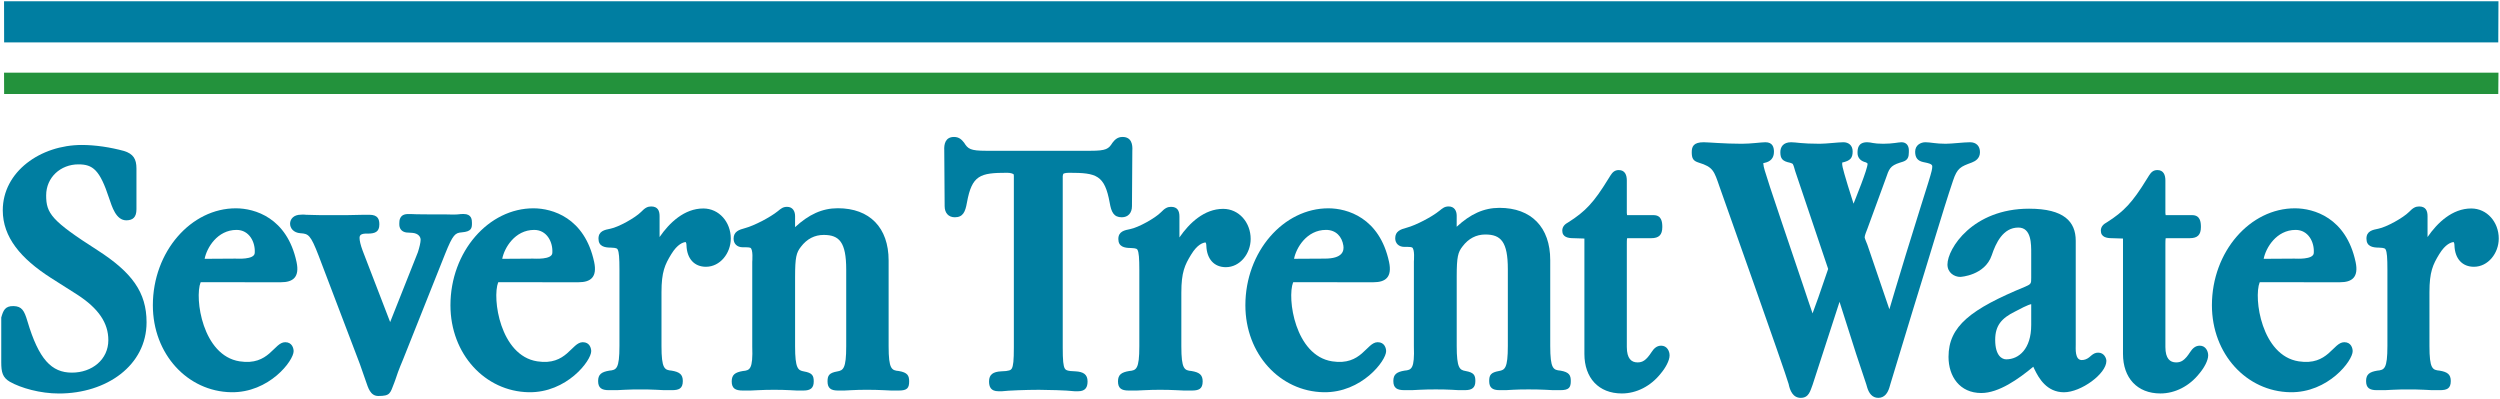
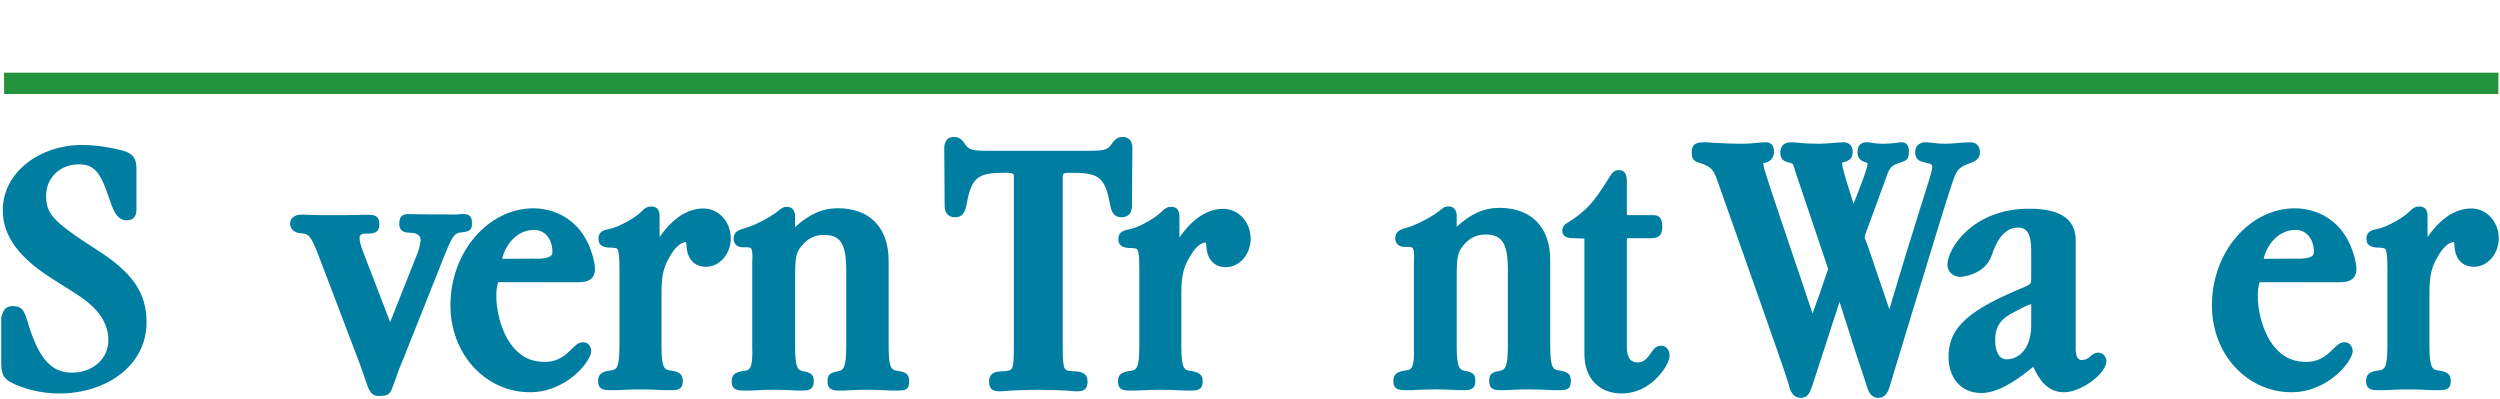
<svg xmlns="http://www.w3.org/2000/svg" xmlns:ns1="http://www.inkscape.org/namespaces/inkscape" xmlns:ns2="http://sodipodi.sourceforge.net/DTD/sodipodi-0.dtd" width="1000" height="159.639" id="svg15009" version="1.1" ns1:version="0.48.5 r10040" ns2:docname="drawing-2.svg">
  <defs id="defs15011">
    <clipPath clipPathUnits="userSpaceOnUse" id="clipPath12773">
      <path ns1:connector-curvature="0" d="m 1096.958,580.126 c -0.783,-0.109 -1.67,-0.379 -2.664,-0.858 l 0,0 c -1.68,-0.97 -7.137,-4.088 -7.137,-4.088 l 0,0 c -2.055,-0.844 -3.623,0.185 -4.13,0.939 l 0,0 c -0.02,0.029 -0.042,0.064 -0.055,0.092 l 0,0 -0.072,0.115 -0.347,0.562 c -0.146,0.233 -0.31,0.475 -0.499,0.721 l 0,0 c -0.169,0.215 -0.358,0.427 -0.559,0.635 l 0,0 c -1.314,1.326 -3.418,2.263 -6.927,0.595 l 0,0 c -2.12,-1.212 -7.054,-4.033 -7.054,-4.033 l 0,0 0,0 c -2.03,-1.156 -3.609,-2.061 -3.609,-2.061 l 0,0 1.871,-2.292 c 0.781,-0.749 2.261,-1.977 4.542,-0.941 l 0,0 c 0,0 6.315,3.65 6.336,3.665 l 0,0 c 5.395,2.956 8.059,0.127 9.235,-1.754 l 0,0 c 0.039,-0.059 0.074,-0.125 0.113,-0.18 l 0,0 0,-0.005 c 0.01,-0.02 0.022,-0.043 0.033,-0.064 l 0,0 0.133,-0.217 c 0.574,-0.869 1.479,-1.43 2.557,-1.408 l 0,0 c 0.591,0.013 0.996,0.207 1.584,0.535 l 0,0 6.103,3.539 c 0,0 0.01,0 0.016,0.005 l 0,0 c 5.463,2.993 8.17,-0.018 9.32,-1.903 l 0,0 c 0.094,-0.163 0.196,-0.317 0.297,-0.464 l 0,0 c 0.576,-0.774 1.361,-1.287 2.365,-1.26 l 0,0 c 0.665,0.015 1.404,0.413 1.516,0.486 l 0,0 7.234,4.173 0,0.166 c -0.228,0.334 -0.959,1.346 -2.205,2.771 l 0,0 c -1.375,1.567 -2.838,0.86 -4.002,0.279 l 0,0 c -0.492,-0.237 -4.02,-2.24 -4.02,-2.24 l 0,0 c -1.943,-0.8 -3.445,0.073 -4.037,0.803 l 0,0 c -0.062,0.08 -0.115,0.153 -0.156,0.223 l 0,0 -0.136,0.238 c -0.216,0.355 -0.468,0.76 -0.778,1.158 l 0,0 c -0.164,0.217 -0.349,0.434 -0.556,0.637 l 0,0 c -0.673,0.678 -1.544,1.251 -2.702,1.431 l 0,0 -1.609,0 z" id="path12775" />
    </clipPath>
    <clipPath clipPathUnits="userSpaceOnUse" id="clipPath12763">
      <path ns1:connector-curvature="0" d="m 1096.958,580.126 c -0.783,-0.109 -1.67,-0.379 -2.664,-0.858 l 0,0 c -1.68,-0.97 -7.137,-4.088 -7.137,-4.088 l 0,0 c -2.055,-0.844 -3.623,0.185 -4.13,0.939 l 0,0 c -0.02,0.029 -0.042,0.064 -0.055,0.092 l 0,0 -0.072,0.115 -0.347,0.562 c -0.144,0.233 -0.31,0.475 -0.499,0.721 l 0,0 c -0.169,0.215 -0.358,0.427 -0.559,0.635 l 0,0 c -1.314,1.326 -3.418,2.263 -6.927,0.595 l 0,0 c -2.12,-1.212 -7.054,-4.033 -7.054,-4.033 l 0,0 0,0 c -2.03,-1.156 -3.609,-2.061 -3.609,-2.061 l 0,0 1.871,-2.292 c 0.781,-0.749 2.261,-1.977 4.542,-0.941 l 0,0 c 0,0 6.315,3.65 6.336,3.665 l 0,0 c 5.395,2.956 8.059,0.127 9.235,-1.754 l 0,0 c 0.039,-0.059 0.074,-0.125 0.113,-0.18 l 0,0 0,-0.005 c 0.01,-0.02 0.022,-0.043 0.033,-0.064 l 0,0 0.133,-0.217 c 0.574,-0.869 1.479,-1.43 2.557,-1.408 l 0,0 c 0.591,0.013 0.996,0.207 1.584,0.535 l 0,0 6.103,3.539 c 0,0 0.01,0 0.016,0.005 l 0,0 c 5.463,2.993 8.17,-0.018 9.32,-1.903 l 0,0 c 0.094,-0.163 0.196,-0.317 0.297,-0.464 l 0,0 c 0.576,-0.774 1.361,-1.287 2.365,-1.26 l 0,0 c 0.665,0.015 1.404,0.413 1.516,0.486 l 0,0 7.234,4.173 0,0.166 c -0.228,0.334 -0.959,1.346 -2.205,2.771 l 0,0 c -1.375,1.567 -2.838,0.86 -4.002,0.279 l 0,0 c -0.492,-0.237 -4.02,-2.24 -4.02,-2.24 l 0,0 c -1.943,-0.8 -3.445,0.073 -4.037,0.803 l 0,0 c -0.062,0.08 -0.115,0.153 -0.156,0.223 l 0,0 -0.136,0.238 c -0.216,0.355 -0.468,0.76 -0.778,1.158 l 0,0 c -0.164,0.217 -0.349,0.434 -0.556,0.637 l 0,0 c -0.673,0.678 -1.544,1.251 -2.702,1.431 l 0,0 -1.609,0 z" id="path12765" />
    </clipPath>
    <clipPath clipPathUnits="userSpaceOnUse" id="clipPath22671">
      <path ns1:connector-curvature="0" d="m 0,0 595.276,0 0,841.89 L 0,841.89 0,0 z" id="path22673" />
    </clipPath>
    <clipPath clipPathUnits="userSpaceOnUse" id="clipPath23166">
      <path ns1:connector-curvature="0" d="m 960.24,744.67 192.933,0 0,43.205 -192.933,0 0,-43.205 z" id="path23168" />
    </clipPath>
    <clipPath clipPathUnits="userSpaceOnUse" id="clipPath23610">
      <path ns1:connector-curvature="0" d="m 462.331,747.03 110.975,0 0,68.315 -110.975,0 0,-68.315 z" id="path23612" />
    </clipPath>
  </defs>
  <ns2:namedview id="base" pagecolor="#ffffff" bordercolor="#666666" borderopacity="1.0" ns1:pageopacity="0.0" ns1:pageshadow="2" ns1:zoom="0.57011719" ns1:cx="746.00242" ns1:cy="-109.21871" ns1:document-units="px" ns1:current-layer="layer1" showgrid="false" fit-margin-left="0.5" fit-margin-bottom="0.5" fit-margin-top="0.5" fit-margin-right="0.5" ns1:window-width="1056" ns1:window-height="1031" ns1:window-x="859" ns1:window-y="-8" ns1:window-maximized="0">
    <ns1:grid type="xygrid" id="grid15113" empspacing="5" visible="true" enabled="true" snapvisiblegridlinesonly="true" originx="-313.685px" originy="-885.134px" />
  </ns2:namedview>
  <g ns1:label="Layer 1" ns1:groupmode="layer" id="layer1" transform="translate(-406.636,580.698)">
    <path d="m 878.409,-485.726 c 3.938,-5.733 9.922,-11.428 17.489,-11.428 6.322,0 11.003,5.453 11.003,12.026 0,5.897 -4.285,11.302 -9.932,11.302 -4.633,0 -7.615,-3.204 -7.799,-8.581 0,-0.791 -0.222,-1.197 -0.318,-1.322 -1.023,0.126 -3.243,0.724 -5.762,4.865 -2.538,4.15 -3.919,7.036 -3.919,15.231 l 0,21.447 c 0,9.189 1.226,9.633 4.073,9.893 3.089,0.521 4.459,1.467 4.459,4.16 0,3.089 -1.65,3.648 -4.411,3.648 l -3.098,0 -3.118,-0.144 c -2.403,-0.145 -4.507,-0.145 -6.457,-0.145 -1.65,0 -3.764,0 -6.158,0.145 l -3.118,0.144 -3.253,0 c -2.886,0 -4.256,-0.917 -4.256,-3.648 0,-2.693 1.371,-3.639 4.459,-4.16 2.847,-0.26 4.073,-0.704 4.073,-9.893 l 0,-30.394 c 0,-4.99 -0.203,-7.123 -0.695,-8.117 -0.193,-0.386 -0.367,-0.724 -2.722,-0.801 -2.596,-0.008 -4.98,-0.521 -4.98,-3.591 0,-3.06 2.471,-3.523 4.807,-3.986 3.243,-0.647 9.903,-4.343 12.239,-6.708 1.583,-1.67 2.664,-2.181 4.034,-2.181 2.577,0 3.359,1.631 3.359,3.861 l 0,8.378" style="fill:#007ea1;fill-opacity:1;fill-rule:nonzero;stroke:none" id="path23946" ns1:connector-curvature="0" />
    <path d="m 670.468,-485.88 c 3.938,-5.743 9.922,-11.428 17.489,-11.428 6.322,0 10.994,5.453 10.994,12.026 0,5.888 -4.276,11.293 -9.932,11.293 -4.623,0 -7.615,-3.195 -7.789,-8.571 0,-0.791 -0.222,-1.206 -0.328,-1.332 -1.013,0.135 -3.233,0.734 -5.762,4.865 -2.529,4.16 -3.909,7.046 -3.909,15.231 l 0,21.456 c 0,9.189 1.226,9.633 4.063,9.893 3.089,0.521 4.469,1.467 4.469,4.16 0,3.089 -1.65,3.648 -4.411,3.648 l -3.108,0 -3.108,-0.154 c -2.403,-0.135 -4.517,-0.135 -6.457,-0.135 -1.65,0 -3.764,0 -6.158,0.135 l -3.118,0.154 -3.253,0 c -2.886,0 -4.266,-0.927 -4.266,-3.648 0,-2.693 1.38,-3.639 4.469,-4.16 2.847,-0.26 4.063,-0.704 4.063,-9.893 l 0,-30.394 c 0,-4.99 -0.193,-7.123 -0.686,-8.117 -0.193,-0.386 -0.367,-0.734 -2.722,-0.801 -2.596,-0.008 -4.98,-0.521 -4.98,-3.591 0,-3.06 2.471,-3.523 4.807,-3.986 3.243,-0.647 9.903,-4.353 12.239,-6.708 1.583,-1.67 2.664,-2.181 4.025,-2.181 2.587,0 3.369,1.631 3.369,3.861 l 0,8.378" style="fill:#007ea1;fill-opacity:1;fill-rule:nonzero;stroke:none" id="path23948" ns1:connector-curvature="0" />
    <path d="m 1377.653,-485.88 c 3.938,-5.743 9.922,-11.428 17.48,-11.428 6.332,0 11.003,5.453 11.003,12.026 0,5.888 -4.276,11.293 -9.932,11.293 -4.633,0 -7.615,-3.195 -7.789,-8.571 0,-0.791 -0.222,-1.206 -0.328,-1.332 -1.013,0.135 -3.233,0.734 -5.762,4.865 -2.529,4.16 -3.909,7.046 -3.909,15.231 l 0,21.456 c 0,9.189 1.226,9.633 4.064,9.893 3.089,0.521 4.469,1.467 4.469,4.16 0,3.089 -1.651,3.648 -4.411,3.648 l -3.108,0 -3.108,-0.154 c -2.403,-0.135 -4.517,-0.135 -6.457,-0.135 -1.65,0 -3.764,0 -6.158,0.135 l -3.118,0.154 -3.253,0 c -2.886,0 -4.266,-0.927 -4.266,-3.648 0,-2.693 1.38,-3.639 4.469,-4.16 2.847,-0.26 4.063,-0.704 4.063,-9.893 l 0,-30.394 c 0,-4.99 -0.193,-7.123 -0.686,-8.117 -0.193,-0.386 -0.367,-0.734 -2.722,-0.801 -2.596,-0.008 -4.98,-0.521 -4.98,-3.591 0,-3.06 2.471,-3.523 4.797,-3.986 3.253,-0.647 9.912,-4.353 12.248,-6.708 1.583,-1.67 2.664,-2.181 4.035,-2.181 2.577,0 3.359,1.631 3.359,3.861 l 0,8.378" style="fill:#007ea1;fill-opacity:1;fill-rule:nonzero;stroke:none" id="path23950" ns1:connector-curvature="0" />
    <path d="m 724.664,-489.837 c 5.463,-5.048 10.829,-7.567 17.103,-7.567 12.76,0 20.317,7.779 20.317,20.896 l 0,34.322 c 0,9.189 1.226,9.633 4.063,9.893 3.552,0.598 4.15,1.863 4.15,4.16 0,2.616 -0.772,3.648 -4.092,3.648 l -3.108,0 -3.108,-0.144 c -2.548,-0.145 -4.517,-0.145 -6.612,-0.145 -1.795,0 -4.054,0 -6.148,0.145 l -2.809,0.144 -2.654,0 c -2.867,0 -4.112,-1.033 -4.112,-3.648 0,-2.394 0.647,-3.417 3.919,-3.996 2.355,-0.415 3.552,-1.12 3.552,-10.057 l 0,-30.683 c 0,-10.984 -2.78,-13.86 -9.005,-13.86 -3.61,0 -6.718,1.573 -9.121,4.749 -1.824,2.326 -2.326,4.17 -2.326,12.017 l 0,27.778 c 0,8.938 1.187,9.642 3.542,10.057 3.272,0.579 3.919,1.602 3.919,3.996 0,2.616 -1.245,3.648 -4.112,3.648 l -2.645,0 -2.818,-0.144 c -2.239,-0.145 -4.353,-0.145 -6.293,-0.145 -1.805,0 -3.909,0 -6.312,0.145 l -3.108,0.144 -3.108,0 c -2.915,0 -4.411,-0.82 -4.411,-3.648 0,-2.693 1.38,-3.639 4.459,-4.16 2.799,-0.251 4.073,-0.686 3.755,-9.855 l 0,-33.82 c 0,-0.046 0.453,-5.144 -0.791,-5.627 -0.28,-0.106 -0.772,-0.193 -1.631,-0.193 l -1.38,0 c -2.249,0 -3.658,-1.4 -3.658,-3.446 0,-2.789 2.056,-3.562 4.672,-4.247 3.533,-0.946 9.999,-4.305 13.011,-6.747 1.255,-1.023 2.056,-1.737 3.697,-1.737 2.268,0 3.214,1.766 3.214,3.716 l -0.008,4.411" style="fill:#007ea1;fill-opacity:1;fill-rule:nonzero;stroke:none" id="path23952" ns1:connector-curvature="0" />
    <path d="m 989.309,-489.992 c 5.463,-5.058 10.829,-7.567 17.103,-7.567 12.76,0 20.317,7.77 20.317,20.896 l 0,34.322 c 0,9.189 1.226,9.633 4.073,9.893 3.542,0.598 4.15,1.863 4.15,4.16 0,2.616 -0.772,3.648 -4.102,3.648 l -3.098,0 -3.108,-0.154 c -2.558,-0.135 -4.517,-0.135 -6.621,-0.135 -1.795,0 -4.044,0 -6.139,0.135 l -2.818,0.154 -2.654,0 c -2.857,0 -4.102,-1.033 -4.102,-3.648 0,-2.403 0.647,-3.417 3.909,-4.006 2.365,-0.415 3.552,-1.11 3.552,-10.048 l 0,-30.683 c 0,-10.984 -2.78,-13.87 -9.005,-13.87 -3.61,0 -6.718,1.583 -9.111,4.758 -1.834,2.316 -2.336,4.17 -2.336,12.017 l 0,27.778 c 0,8.938 1.187,9.633 3.542,10.048 3.272,0.589 3.919,1.602 3.919,4.006 0,2.616 -1.245,3.648 -4.112,3.648 l -2.645,0 -2.809,-0.154 c -2.249,-0.135 -4.353,-0.135 -6.303,-0.135 -1.795,0 -3.909,0 -6.312,0.135 l -3.108,0.154 -3.098,0 c -2.915,0 -4.421,-0.82 -4.421,-3.648 0,-2.693 1.38,-3.639 4.469,-4.16 2.799,-0.26 4.073,-0.686 3.745,-9.855 l 0.008,-33.83 c 0,-0.046 0.453,-5.135 -0.801,-5.617 -0.28,-0.106 -0.772,-0.193 -1.631,-0.193 l -1.371,0 c -2.249,0 -3.668,-1.409 -3.668,-3.446 0,-2.799 2.056,-3.562 4.681,-4.256 3.533,-0.936 9.999,-4.295 13.001,-6.747 1.264,-1.013 2.066,-1.728 3.697,-1.728 2.278,0 3.214,1.766 3.214,3.706 l -0.008,4.421" style="fill:#007ea1;fill-opacity:1;fill-rule:nonzero;stroke:none" id="path23954" ns1:connector-curvature="0" />
    <path d="m 1405.943,-543.087 0.077,-8.552 -997.765,0 0.031,8.552 997.658,0" style="fill:#23923c;fill-opacity:1;fill-rule:nonzero;stroke:none" id="path23956" ns1:connector-curvature="0" />
-     <path d="m 1405.943,-563.752 0.077,-16.447 -997.765,0 0.031,16.447 997.658,0" style="fill:#007ea1;fill-opacity:1;fill-rule:nonzero;stroke:none" id="path23958" ns1:connector-curvature="0" />
    <path d="m 457.287,-492.569 c -4.295,0.107 -5.888,-5.637 -6.978,-8.754 -3.755,-11.457 -6.515,-13.628 -12.316,-13.628 -7.113,0 -12.895,5.193 -12.895,12.412 0,7.2 2.133,10.154 20.462,21.881 13.87,8.909 19.7,16.862 19.7,28.878 0,17.229 -15.964,28.483 -35.056,28.483 -7.49,0 -15.173,-2.181 -19.622,-4.691 -2.925,-1.708 -3.446,-3.832 -3.446,-7.837 l 0,-17.875 c 0.782,-2.712 1.457,-4.662 4.951,-4.565 3.272,0.087 4.266,1.805 5.511,6.023 4.546,15.289 9.642,20.597 17.798,20.597 8.05,0 14.574,-5.222 14.574,-13.011 0,-6.766 -3.803,-12.615 -12.519,-18.242 l -10.53,-6.689 c -11.939,-7.673 -19.178,-16.196 -19.178,-26.987 0,-15.472 15.105,-26.137 31.629,-26.137 5.395,0 11.418,0.917 16.9,2.413 3.677,1.158 4.942,3.185 4.942,6.998 l 0,16.292 c 0,3.243 -1.457,4.372 -3.928,4.44" style="fill:#007ea1;fill-opacity:1;fill-rule:nonzero;stroke:none" id="path23960" ns1:connector-curvature="0" />
    <path d="m 574.886,-484.799 c 0,-1.197 -0.946,-2.538 -3.243,-2.751 l -2.442,-0.154 c -1.641,-0.222 -2.703,-1.264 -2.828,-2.876 l -0.015,-0.762 c 0,-1.071 0.054,-3.735 3.494,-3.735 l 1.158,0 c 1.66,0.144 9.227,0.144 13.899,0.144 1.448,0 3.175,0.126 4.778,0 0.869,-0.154 1.882,-0.164 2.403,-0.164 3.195,0 3.33,2.249 3.33,3.61 0,2.037 -0.145,3.407 -4.083,3.735 -2.577,0.212 -3.504,0.724 -6.718,8.783 l -16.814,42.208 c -0.743,1.718 -1.361,3.32 -1.959,4.884 -0.753,2.307 -1.371,3.919 -1.525,4.353 -1.65,4.218 -1.544,5.222 -6.38,5.222 -3.204,0 -4.083,-3.426 -4.932,-5.839 l -2.432,-6.959 -16.485,-43.308 c -3.233,-8.359 -4.063,-8.793 -7.278,-8.996 -5.559,-0.377 -5.531,-7.413 0.125,-7.413 l 0.647,-0.039 c 0.425,-0.008 0.956,0 1.486,0.07 1.786,0.008 3.726,0.145 5.81,0.145 l 10.366,0 7.017,-0.145 2.162,0 c 3.513,0 3.948,1.969 3.948,3.88 0,2.992 -1.747,3.658 -4.749,3.658 -2.886,-0.126 -3.166,0.84 -3.166,1.728 0,1.091 0.357,2.703 1.245,5.116 l 10.994,28.541 11.109,-27.99 c 0.598,-1.882 1.081,-3.861 1.081,-4.942" style="fill:#007ea1;fill-opacity:1;fill-rule:nonzero;stroke:none" id="path23962" ns1:connector-curvature="0" />
    <path d="m 807.535,-424.204 -1.525,0.008 c -3.108,0 -3.755,-1.844 -3.755,-3.938 0,-2.809 1.689,-3.851 4.797,-4.025 3.301,-0.077 3.948,-0.531 4.285,-1.1 0.618,-1.052 0.84,-3.243 0.84,-8.484 l 0,-68.49 c 0,-0.405 -0.046,-0.637 -0.097,-0.753 -0.212,-0.154 -0.975,-0.598 -2.548,-0.598 -10.858,0 -14.13,0.907 -16.128,11.968 -0.647,3.687 -1.583,5.83 -4.845,5.83 -2.538,0 -4.063,-1.757 -4.063,-4.43 l -0.154,-22.344 c -0.135,-2.403 0.377,-5.356 3.919,-5.356 2.056,0 3.108,1.149 4.025,2.307 1.535,2.461 2.452,3.224 8.774,3.224 l 41.802,0 c 6.312,0 7.239,-0.762 8.774,-3.224 0.907,-1.158 1.969,-2.307 4.025,-2.307 3.6,0 4.073,3.06 3.909,5.473 l -0.145,22.228 c 0,2.674 -1.535,4.43 -4.073,4.43 -3.253,0 -4.189,-2.152 -4.836,-5.83 -2.008,-11.061 -5.28,-11.968 -16.138,-11.968 -1.573,0 -2.181,0.251 -2.394,0.405 -0.046,0.116 -0.251,0.54 -0.251,0.946 l 0,68.49 c 0,5.241 0.222,7.432 0.84,8.484 0.337,0.57 0.985,1.023 4.285,1.1 3.108,0.174 4.807,1.216 4.807,4.025 0,2.094 -0.656,3.938 -3.764,3.938 l -1.4,0 c -3.32,-0.395 -11.283,-0.579 -14.275,-0.579 -5.096,0 -12.325,0.28 -14.69,0.57" style="fill:#007ea1;fill-opacity:1;fill-rule:nonzero;stroke:none" id="path23964" ns1:connector-curvature="0" />
-     <path d="m 923.879,-467.763 c -2.481,6.341 0.772,29.294 15.607,31.6 11.872,1.853 13.706,-7.654 18.232,-7.654 2.78,0 3.359,2.442 3.369,3.562 0.046,3.784 -9.777,16.727 -25.018,16.447 -17.412,-0.318 -31.282,-15.24 -31.282,-34.785 0,-21.466 15.298,-38.868 33.318,-38.781 7.287,0.039 20.346,3.619 24.159,21.485 1.303,6.119 -1.477,8.088 -6.225,8.088 l -31.967,-0.008 -0.193,0.046 z m 0.376,-9.42 12.277,-0.07 c 7.075,0 7.779,-3.011 7.451,-5.193 -0.541,-3.533 -2.886,-6.293 -6.949,-6.293 -7.76,0 -11.959,7.268 -12.779,11.553" style="fill:#007ea1;fill-opacity:1;fill-rule:nonzero;stroke:none" id="path23966" ns1:connector-curvature="0" />
    <path d="m 605.907,-467.763 c -2.471,6.341 0.782,29.294 15.617,31.6 11.862,1.853 13.706,-7.654 18.232,-7.654 2.789,0 3.349,2.442 3.369,3.562 0.046,3.784 -9.777,16.727 -25.018,16.447 -17.412,-0.318 -31.291,-15.24 -31.291,-34.785 0,-21.466 15.308,-38.868 33.318,-38.781 7.297,0.039 20.346,3.619 24.168,21.485 1.303,6.119 -1.486,8.088 -6.225,8.088 l -31.967,-0.008 -0.203,0.046 z m 1.622,-9.411 12.287,-0.077 c 0.734,0 7.548,0.493 7.75,-2.22 0.318,-4.363 -2.181,-9.266 -7.249,-9.266 -7.77,0 -11.968,7.268 -12.789,11.563" style="fill:#007ea1;fill-opacity:1;fill-rule:nonzero;stroke:none" id="path23968" ns1:connector-curvature="0" />
    <path d="m 1310.495,-467.763 c -2.471,6.341 0.772,29.294 15.607,31.6 11.872,1.853 13.706,-7.654 18.242,-7.654 2.78,0 3.349,2.442 3.359,3.562 0.054,3.784 -9.777,16.727 -25.018,16.447 -17.412,-0.318 -31.282,-15.24 -31.282,-34.785 0,-21.466 15.298,-38.868 33.318,-38.781 7.287,0.039 20.346,3.619 24.159,21.485 1.303,6.119 -1.477,8.088 -6.226,8.088 l -31.957,-0.008 -0.202,0.046 z m 1.612,-9.411 12.287,-0.077 c 0.734,0 7.557,0.493 7.75,-2.22 0.319,-4.363 -2.181,-9.266 -7.248,-9.266 -7.76,0 -11.959,7.268 -12.789,11.563" style="fill:#007ea1;fill-opacity:1;fill-rule:nonzero;stroke:none" id="path23970" ns1:connector-curvature="0" />
-     <path d="m 486.87,-467.763 c -2.471,6.341 0.772,29.294 15.607,31.6 11.872,1.853 13.715,-7.654 18.242,-7.654 2.78,0 3.349,2.442 3.369,3.562 0.046,3.784 -9.777,16.727 -25.018,16.447 -17.412,-0.318 -31.291,-15.24 -31.291,-34.785 0,-21.466 15.308,-38.868 33.318,-38.781 7.287,0.039 20.346,3.619 24.159,21.485 1.303,6.119 -1.477,8.088 -6.216,8.088 l -31.967,-0.008 -0.203,0.046 z m 1.622,-9.411 12.277,-0.077 c 0.734,0 7.557,0.493 7.76,-2.22 0.318,-4.363 -2.191,-9.266 -7.258,-9.266 -7.76,0 -11.959,7.268 -12.779,11.563" style="fill:#007ea1;fill-opacity:1;fill-rule:nonzero;stroke:none" id="path23972" ns1:connector-curvature="0" />
    <path d="m 1057.451,-485.397 c -0.077,0.695 -0.086,1.361 -0.086,2.201 l 0,41.3 c 0,4.652 1.844,6.158 4.266,6.158 1.95,0 3.397,-0.686 5.666,-4.179 0.859,-1.322 1.998,-2.51 3.803,-2.51 2.345,0 3.369,2.162 3.369,3.88 0,2.066 -1.621,4.98 -3.504,7.22 -3.996,5.077 -9.72,8.011 -15.598,8.011 -9.304,0 -14.97,-6.245 -14.97,-15.81 l 0,-46.155 -4.421,-0.144 c -2.017,0 -4.43,-0.367 -4.43,-3.011 0,-1.718 1.168,-2.674 2.413,-3.349 6.785,-4.276 10.241,-7.953 15.897,-17.18 l 0.946,-1.515 c 0.83,-1.274 1.67,-2.191 3.349,-2.191 2.538,0 3.214,2.066 3.214,4.17 l 0,13.02 c 0.015,0.318 0.046,0.598 0.106,0.83 l 9.053,0.008 1.525,0 c 3.224,0 3.513,2.674 3.513,4.758 0,3.127 -1.342,4.459 -4.43,4.459 l -8.861,0 -0.82,0.031" style="fill:#007ea1;fill-opacity:1;fill-rule:nonzero;stroke:none" id="path23974" ns1:connector-curvature="0" />
-     <path d="m 1272.891,-485.397 c -0.077,0.695 -0.097,1.361 -0.097,2.201 l 0,41.3 c 0,4.652 1.853,6.158 4.276,6.158 1.95,0 3.397,-0.686 5.656,-4.179 0.869,-1.322 2.008,-2.51 3.812,-2.51 2.345,0 3.369,2.172 3.369,3.88 0,2.066 -1.621,4.98 -3.504,7.22 -4.005,5.077 -9.729,8.011 -15.598,8.011 -9.314,0 -14.97,-6.245 -14.97,-15.81 l 0,-46.155 -4.421,-0.144 c -2.027,0 -4.44,-0.367 -4.44,-3.011 0,-1.718 1.177,-2.664 2.413,-3.34 6.785,-4.285 10.241,-7.963 15.906,-17.19 l 0.946,-1.515 c 0.82,-1.274 1.67,-2.191 3.349,-2.191 2.538,0 3.204,2.066 3.204,4.17 l 0,13.02 c 0.031,0.318 0.062,0.598 0.107,0.83 l 9.053,0.008 1.525,0 c 3.233,0 3.523,2.683 3.523,4.758 0,3.127 -1.342,4.459 -4.44,4.459 l -8.851,0 -0.82,0.031" style="fill:#007ea1;fill-opacity:1;fill-rule:nonzero;stroke:none" id="path23976" ns1:connector-curvature="0" />
    <path d="m 1131.655,-455.341 c 1.11,-2.847 2.963,-8.108 6.245,-17.788 l -13.165,-39.061 c -0.318,-0.907 -0.511,-2.094 -0.994,-2.934 -0.106,-0.07 -0.493,-0.347 -1.071,-0.473 -3.021,-0.608 -3.899,-1.593 -3.899,-4.237 0,-2.008 1.081,-3.967 4.314,-3.967 1.969,0 4.141,0.608 11.438,0.608 2.596,0 7.5,-0.608 9.478,-0.608 1.959,0 3.697,1.158 3.697,3.668 0,2.674 -0.946,3.726 -4.179,4.459 l 0,0.859 c 0,0.579 0.811,3.996 4.536,15.588 0.753,-1.969 5.627,-13.783 5.627,-16.041 l -0.598,-0.454 -0.849,-0.261 c -1.564,-0.569 -2.587,-1.786 -2.587,-3.542 0,-1.679 0.184,-4.276 3.861,-4.276 1.67,0 2.316,0.608 6.428,0.608 3.803,0 6.081,-0.608 7.297,-0.608 1.95,0 2.896,1.342 2.944,3.098 l 0,0.869 c 0,1.892 -0.386,3.156 -2.355,3.812 l -1.206,0.377 c -3.986,1.274 -4.343,2.49 -5.723,6.515 l -7.306,19.96 c -0.251,0.656 -1.091,2.635 -1.091,3.407 0,0.386 0.956,2.587 1.1,2.992 l 8.793,25.79 c 1.042,-3.455 2.905,-9.893 6.592,-21.91 4.864,-15.819 7.528,-24.11 8.976,-28.792 1.467,-4.739 1.583,-5.511 1.583,-6.525 0,-0.946 -1.834,-1.255 -2.432,-1.409 l -1.264,-0.27 c -2.172,-0.493 -3.147,-1.776 -3.147,-4.102 0,-2.703 2.239,-3.812 4.121,-3.812 1.979,0 4.102,0.608 8.059,0.608 2.432,0 7.335,-0.608 9.768,-0.608 2.471,0 3.977,1.496 3.977,3.967 0,2.481 -1.795,3.591 -3.272,4.15 -4.449,1.65 -5.801,2.123 -7.519,7.287 -4.102,12.161 -9.266,29.931 -16.263,52.429 l -8.822,29.043 -0.367,1.274 c -0.647,2.075 -1.892,4.092 -4.43,4.092 -2.538,0 -3.774,-2.017 -4.42,-4.092 l -0.367,-1.274 -4.092,-12.277 c -3.533,-10.984 -5.482,-17.229 -6.621,-20.771 l -10.762,33.154 c -0.926,2.316 -1.39,5.26 -4.758,5.26 -3.175,0 -4.334,-3.011 -4.845,-5.55 -1.409,-5.058 -26.707,-76.269 -27.614,-78.837 -2.21,-6.409 -2.567,-7.934 -8.329,-9.7 -2.239,-0.695 -2.809,-1.66 -2.809,-4.189 0,-2.259 0.724,-3.967 4.768,-3.967 1.824,0 8.252,0.608 15.25,0.608 3.648,0 7.789,-0.608 9.469,-0.608 2.905,0 3.397,2.056 3.397,3.812 0,2.606 -1.467,3.909 -3.6,4.392 -0.434,0.087 -0.637,0.174 -0.695,0.212 -0.015,0.222 0.106,0.328 0.106,0.569 0,1.39 1.757,6.602 15.723,47.893 1.882,5.588 3.079,9.275 3.909,11.582" style="fill:#007ea1;fill-opacity:1;fill-rule:nonzero;stroke:none" id="path23978" ns1:connector-curvature="0" />
    <path d="m 1219.951,-434.001 c -5.839,4.855 -13.773,10.511 -20.79,10.511 -8.638,0 -13.117,-6.631 -13.117,-14.459 0,-12.297 8.928,-19.111 30.722,-28.097 2.345,-1.013 2.355,-1.284 2.355,-3.513 l 0,-9.787 c 0,-3.648 0.116,-10.328 -5.144,-10.328 -6.148,0 -9.015,6.206 -10.656,11.109 -2.751,8.069 -12.441,8.629 -12.576,8.629 -2.355,0 -5.125,-1.65 -5.125,-4.961 0,-6.341 10.077,-22.325 32.643,-22.325 14.015,0 18.667,5.212 18.667,12.827 l 0,41.407 c 0,1.766 -0.396,6.312 2.423,6.312 1.062,0 2.066,-0.395 2.915,-1.062 l 0.898,-0.762 c 0.84,-0.695 1.602,-1.139 2.751,-1.139 2.413,0 3.272,2.297 3.272,3.32 0,5.173 -10.183,12.528 -16.958,12.528 -6.882,0 -10.077,-5.617 -11.785,-9.16 l -0.492,-1.052 z m -0.54,-25.085 c -1.448,0.135 -5.231,2.21 -6.805,3.031 -5.241,2.596 -7.895,5.492 -7.895,11.283 0,6.515 2.828,7.808 4.42,7.808 4.99,0 9.99,-4.102 9.99,-13.744 l 0,-8.609 0.29,0.232" style="fill:#007ea1;fill-opacity:1;fill-rule:nonzero;stroke:none" id="path23980" ns1:connector-curvature="0" />
  </g>
</svg>